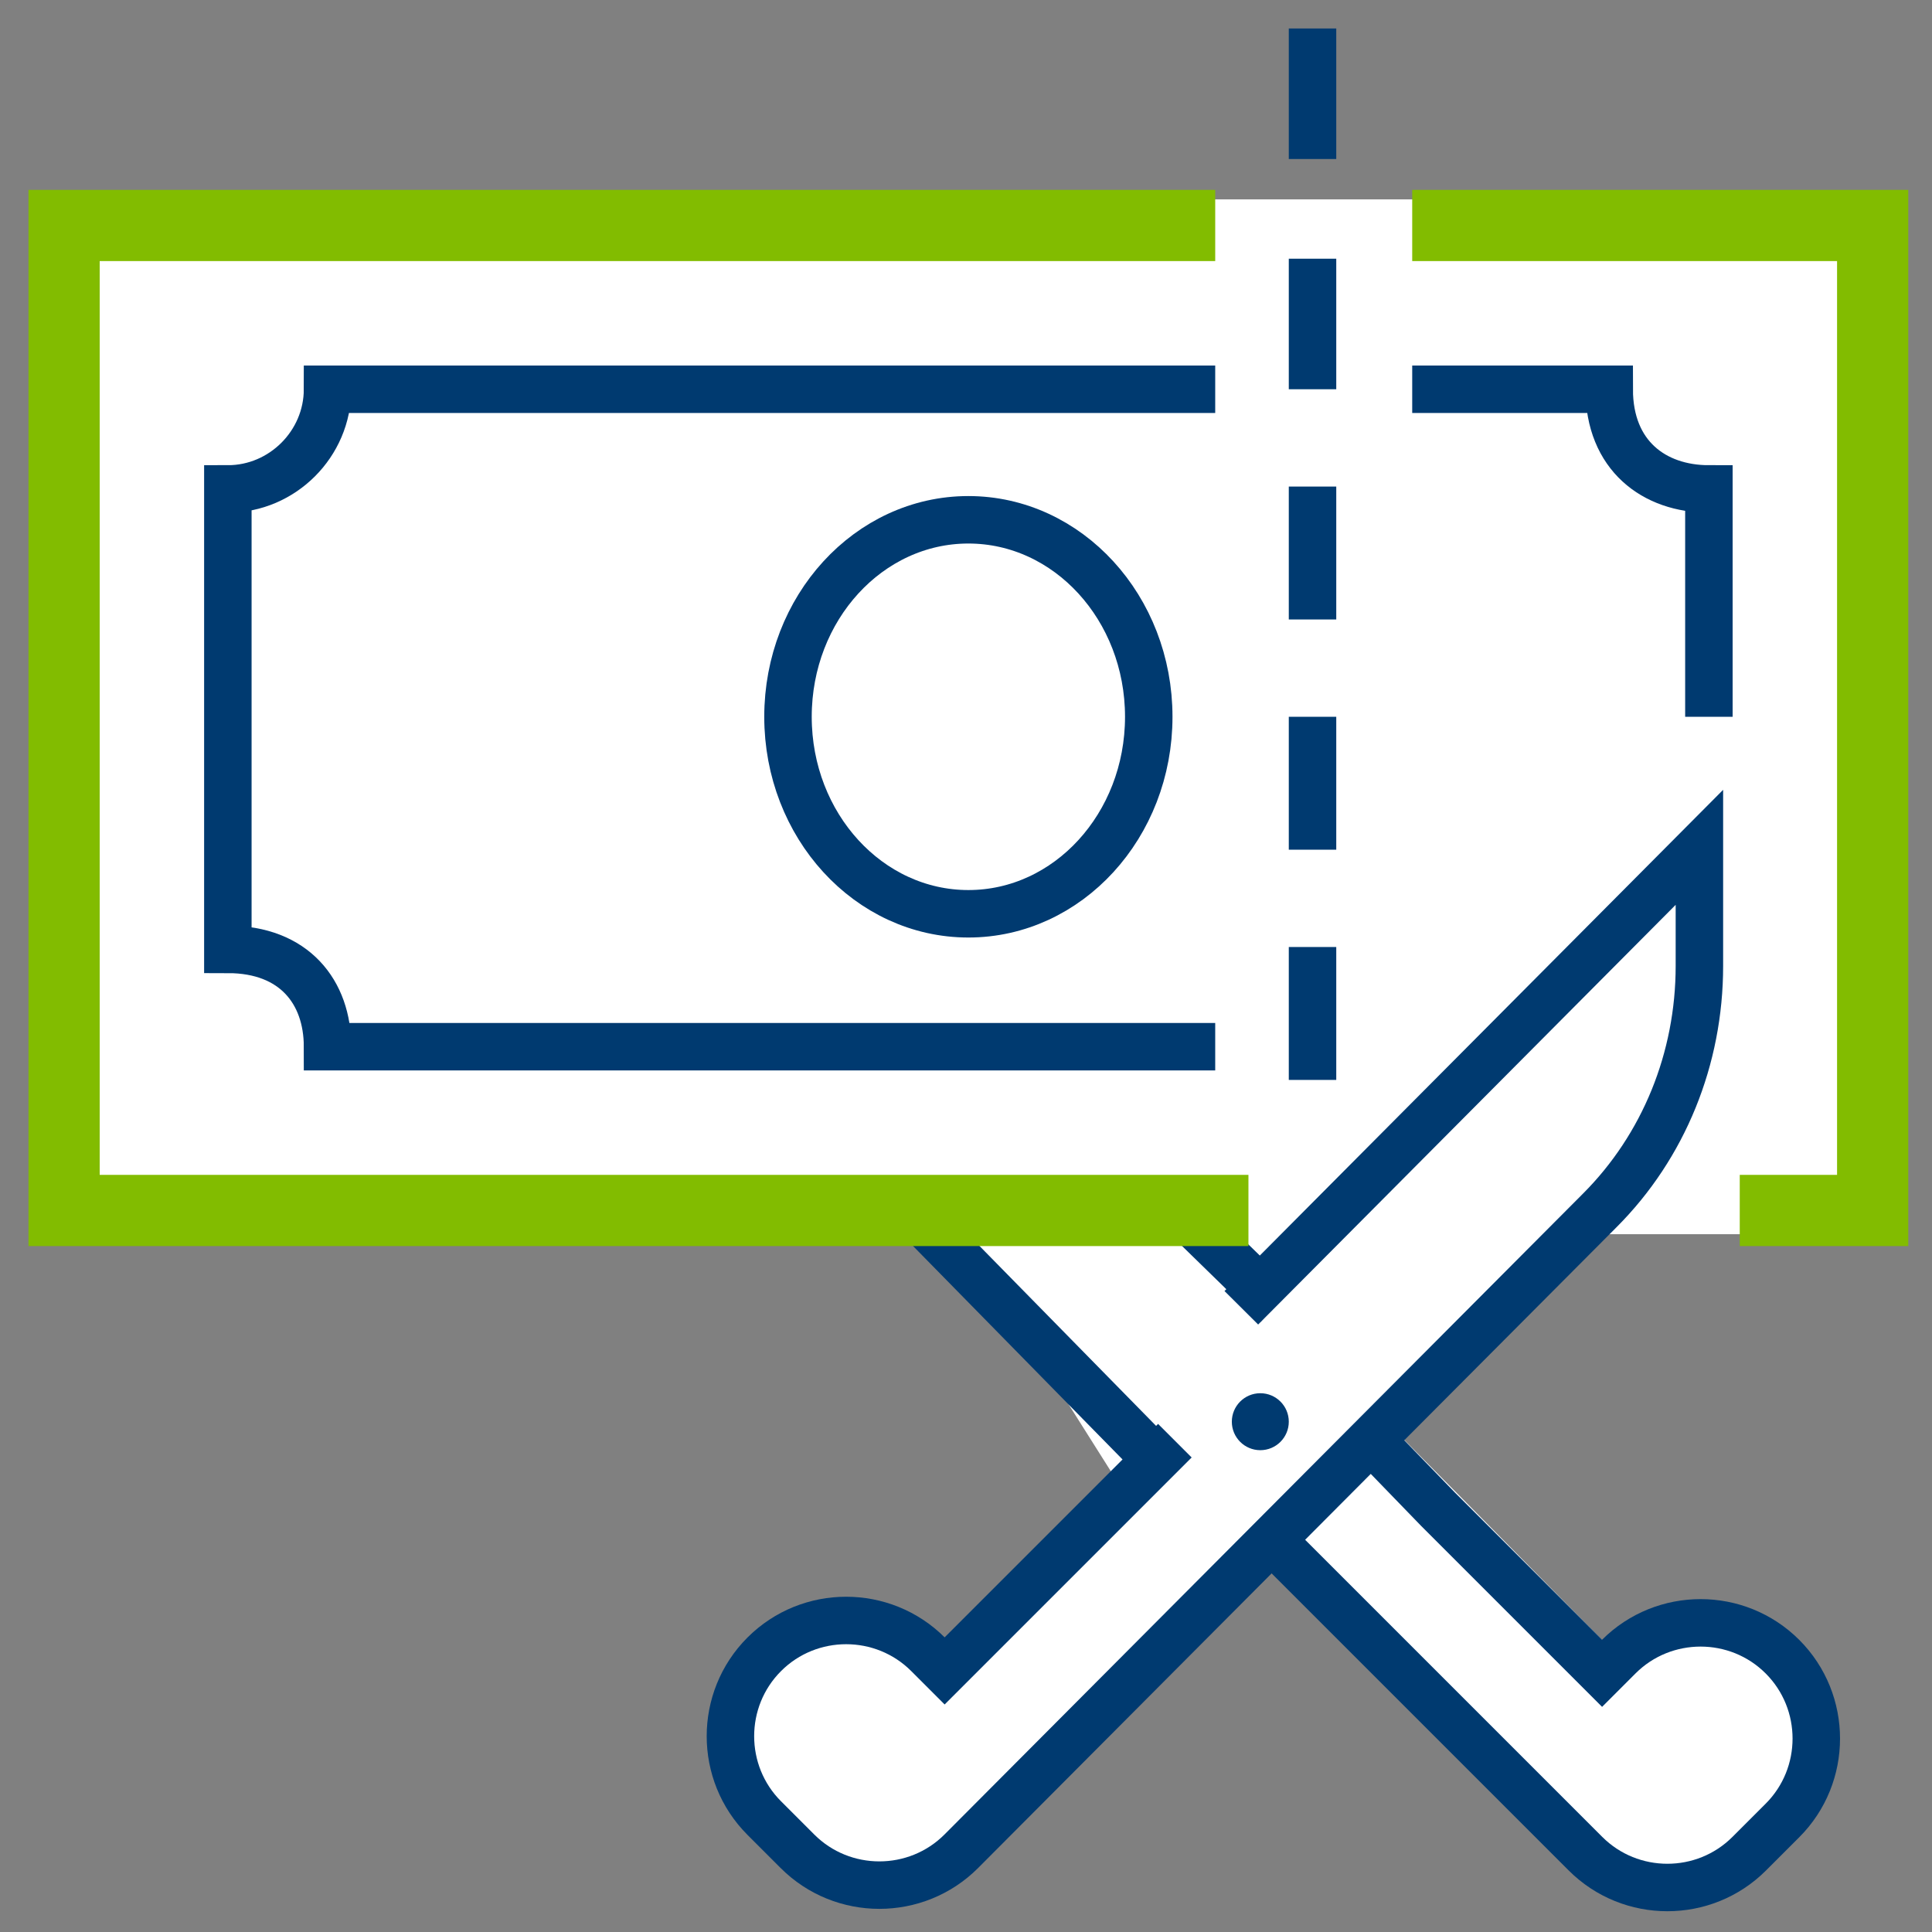
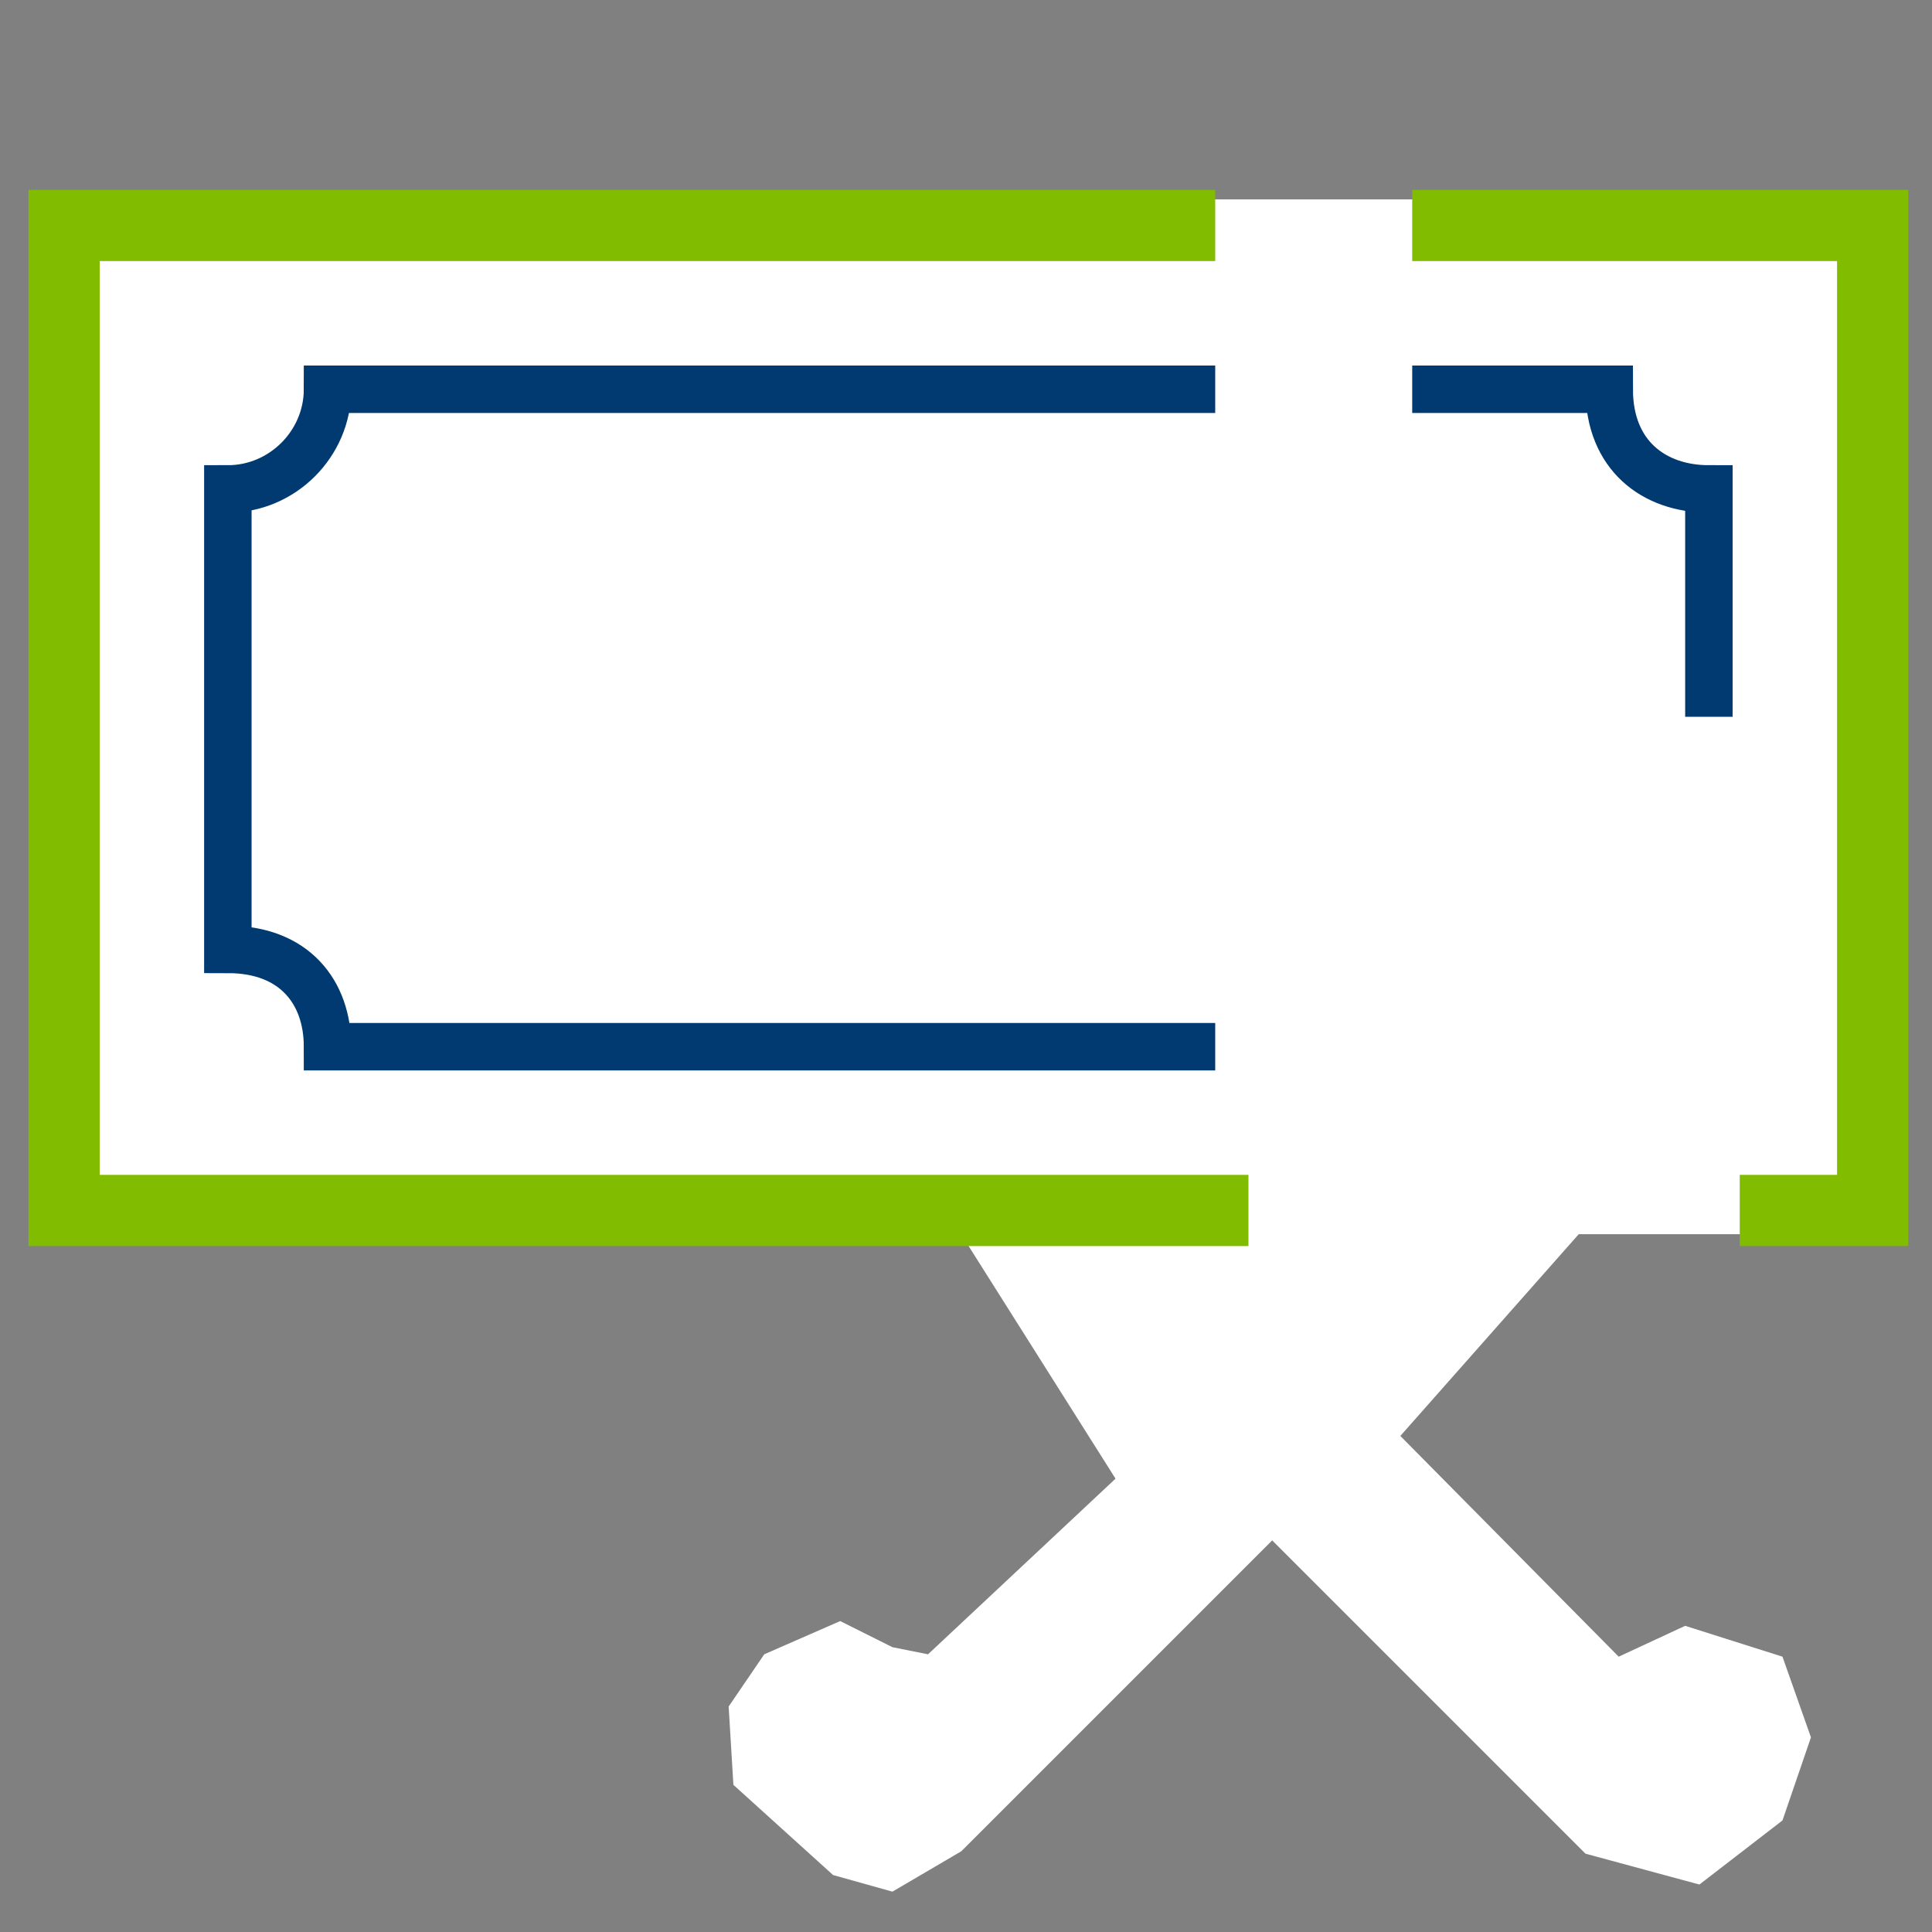
<svg xmlns="http://www.w3.org/2000/svg" version="1.1" id="Layer_1" x="0px" y="0px" viewBox="0 0 81.4 81.4" style="enable-background:new 0 0 81.4 81.4;" xml:space="preserve">
  <rect x="0" y="0" width="81.4" height="81.4" fill="#808080" stroke="none" />
  <style type="text/css">
	.st0{fill:#FFFFFF;}
	.st1{fill:none;stroke:#003A70;stroke-width:2;stroke-miterlimit:10;}
	.st2{fill:none;stroke:#82BC00;stroke-width:3;stroke-miterlimit:10;}
	.st3{fill:#003A70;}
</style>
  <polygon class="st0" points="67.4,51 59,60.5 68.2,69.8 71,68.5 75.1,69.8 76.3,73.2 75.1,76.7 71.6,79.4 66.8,78.1 53.6,64.9   40.5,78 37.6,79.7 35.1,79 30.9,75.2 30.7,71.9 32.2,69.7 35.4,68.3 37.6,69.4 39.1,69.7 47,62.3 39.8,50.9 " />
  <rect x="2.5" y="8.4" class="st0" width="77" height="43.6" />
-   <path class="st1" d="M53.6,64.9l13.2,13.2c1.9,1.9,5,1.9,6.9,0l1.4-1.4c1.9-1.9,1.9-5,0-6.9s-5-1.9-6.9,0l-0.7,0.7l-6.9-6.9  l-3.1-3.2" />
-   <path class="st1" d="M49,61.8L38.4,51 M49.5,60.7l-9.7,9.7l-0.7-0.7c-1.9-1.9-5-1.9-6.9,0c-1.9,1.9-1.9,5,0,6.9l1.4,1.4  c1.9,1.9,5,1.9,6.9,0l26.9-27c2.7-2.7,4.2-6.4,4.2-10.3v-5L52.3,55.1 M53.8,55l-4.1-4" />
  <path class="st2" d="M52.6,51H2.7V9.5h48.5 M59.5,9.5h19.4V51h-5.6" />
-   <ellipse class="st1" cx="40.8" cy="30.2" rx="7.6" ry="8.3" />
  <path class="st1" d="M51.2,16.4H13.8c0,2.3-1.9,4.2-4.2,4.2V40c2.8,0,4.2,1.8,4.2,4.1h37.4 M59.5,16.4h8.3c0,2.8,1.9,4.2,4.2,4.2  v9.6" />
  <g>
-     <path class="st1" d="M55.3,1.2v5.5 M55.3,10.9v5.5 M55.3,20.5v5.6 M55.3,30.2v5.6 M55.3,39.9v5.6" />
-   </g>
-   <circle class="st3" cx="53.1" cy="59.9" r="1.2" />
+     </g>
</svg>